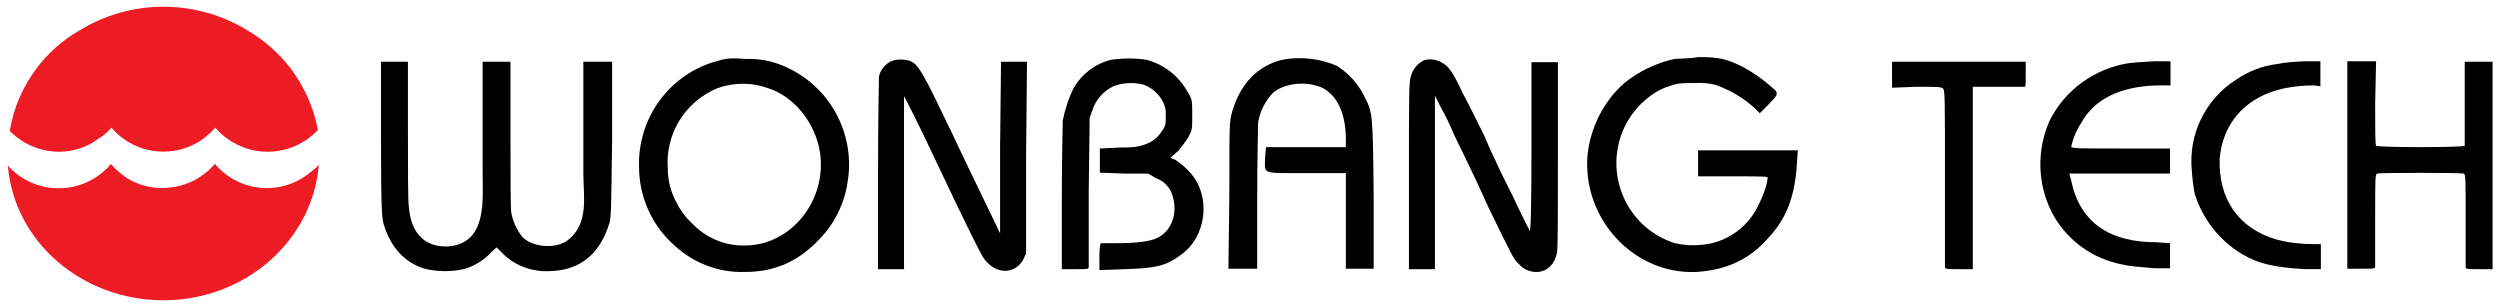
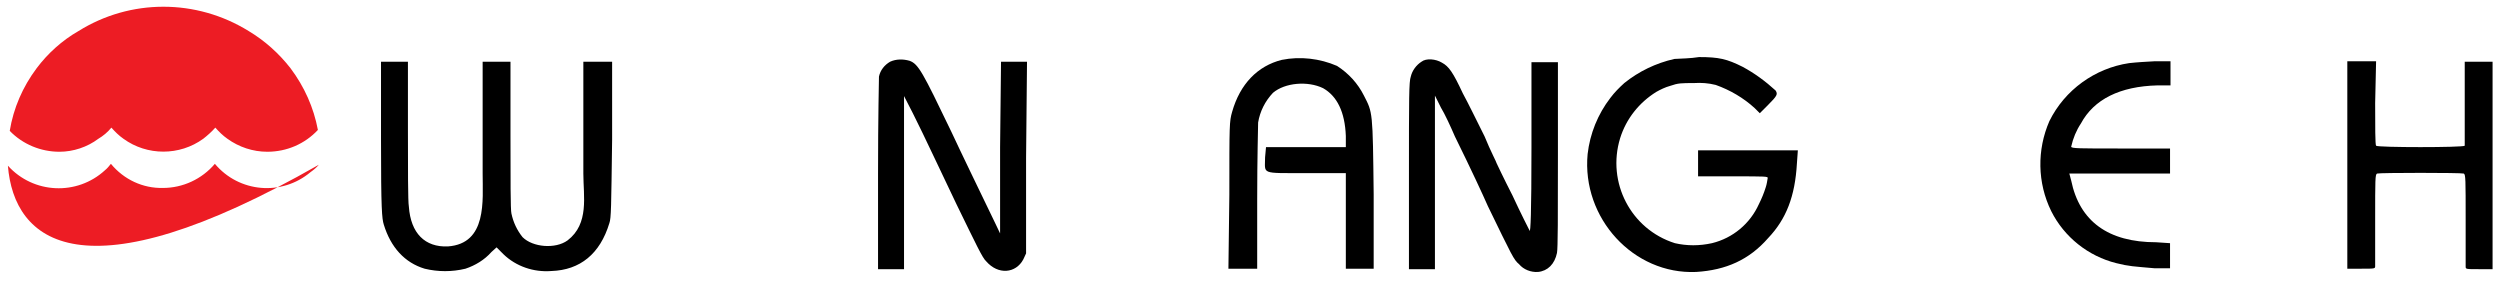
<svg xmlns="http://www.w3.org/2000/svg" version="1.1" id="레이어_1" x="0px" y="0px" viewBox="0 0 538.7 66.2" style="enable-background:new 0 0 538.7 66.2;" xml:space="preserve">
  <style type="text/css">
	.st0{fill-rule:evenodd;clip-rule:evenodd;}
	.st1{fill:#ED1C24;}
</style>
  <g>
-     <path class="st0" d="M154.7,13.1c-10.3,2.7-17.3,12.2-17,22.8c0,6.2,2.5,12.2,7.1,16.5c4.2,4.1,9.8,6.4,15.7,6.2   c6.4,0,11.5-2.2,16.1-7.1c3.2-3.3,5.3-7.5,6-12c1.8-10.1-3.3-20.2-12.5-24.7c-2.9-1.5-6.1-2.2-9.4-2.1   C157.6,12.5,156.8,12.5,154.7,13.1L154.7,13.1z M165.2,18.9c5.8,1.7,10.5,7.5,11.5,14c1.5,10.5-6.4,20-16.2,20   C156.1,53,152,51.2,149,48c-1.3-1.2-2.4-2.7-3.2-4.3c-1.2-2.2-1.9-4.7-1.9-7.3c-0.6-7.5,3.7-14.5,10.7-17.4   C158,17.8,161.8,17.7,165.2,18.9L165.2,18.9z" />
-     <path class="st0" d="M239.3,12.9c-3.4,0.9-6.3,3.1-8,6.2c-1.1,2.2-1.8,4.5-2.3,6.9c0,1.1-0.2,8.8-0.2,17v15h2.8c3,0,3,0,3-0.6V41.1   l0.2-15.7l0.6-1.7c0.7-2.2,2.4-4.1,4.5-5.1c2-0.8,4.3-0.9,6.4-0.4c1.7,0.6,3.2,1.8,4.1,3.4c0.6,1,0.9,2.2,0.8,3.4   c0,1.7,0,2.1-0.8,3.2c-0.9,1.5-2.3,2.5-3.9,3c-1.1,0.4-2.2,0.6-5.4,0.6l-4.1,0.2v5.2l5.2,0.2h5.2l1.7,1c1.8,0.6,3.1,2.1,3.6,3.9   c1.1,3.7-0.2,7.5-3.4,9c-1.7,0.8-4.7,1.1-8.6,1.1h-3.4c-0.2,0-0.4,0.7-0.4,2.8v3l5.4-0.2c6.9-0.2,9-0.7,12.3-3.2   c5.2-3.7,6.4-12.1,2.2-17.2c-1-1.2-2.2-2.3-3.6-3.2l-1-0.4l1.7-1.5c0.8-1,1.6-2,2.2-3c0.8-1.5,0.8-1.7,0.8-4.7c0-3.2,0-3.4-1-5   c-1.9-3.4-5-5.9-8.8-6.9C244.7,12.5,242,12.5,239.3,12.9L239.3,12.9z" />
    <path class="st0" d="M276.2,12.9c-5.2,1.3-9,5.2-10.7,11.2c-0.6,2.1-0.6,2.6-0.6,17.9l-0.2,15.9h6.2V43c0-9,0.2-15.7,0.2-16.6   c0.4-2.4,1.5-4.6,3.2-6.4c2.6-2.2,7.5-2.6,10.8-1c3,1.7,4.7,5.1,4.9,10.3v2.4h-17.2l-0.2,2.2c0,3.7-1.1,3.4,8.8,3.4h8.6v20.6h6v-16   c-0.2-18-0.2-17.6-2.1-21.3c-1.3-2.6-3.3-4.8-5.8-6.4C284.4,12.6,280.2,12.1,276.2,12.9L276.2,12.9z" />
    <path class="st0" d="M360.8,12.7c-4,0.9-7.7,2.7-10.8,5.2c-1.1,1-2.1,2-3,3.2c-2.7,3.5-4.4,7.7-4.9,12.1   c-1.3,13.8,9.9,26,23.4,25.4c6.4-0.4,11.4-2.6,15.5-7.3c3.9-4.1,5.8-9,6.2-16.1l0.2-2.8h-21.5v5.6h7.5c7.1,0,7.6,0,7.5,0.4   c-0.1,0.6-0.2,1.3-0.4,1.9c-0.4,1.3-0.9,2.5-1.5,3.7c-1.9,4.2-5.6,7.3-10.1,8.4c-2.7,0.6-5.4,0.6-8,0c-9.5-3-14.7-13.1-11.8-22.6   c1.3-4.2,4.1-7.7,7.8-10c0.9-0.5,1.9-1,3-1.3c1.7-0.6,2.4-0.6,5.1-0.6c1.6-0.1,3.1,0,4.7,0.4c3.1,1.1,6,2.8,8.4,5l1.1,1.1l1.7-1.7   c2.1-2.1,2.2-2.4,1.7-3.2c-2.2-2-4.5-3.7-7.1-5.1c-3.4-1.7-5.1-2.1-9.4-2.1C364.2,12.6,362.5,12.6,360.8,12.7L360.8,12.7z" />
    <path class="st0" d="M191.8,13.3c-1.2,0.7-2.1,1.8-2.4,3.2c0,0.6-0.2,8.6-0.2,21.1v20.4h5.6V20.7l1.9,3.7   c2.1,4.1,7.6,15.9,9.4,19.6c4.3,8.8,5.6,11.6,6.4,12.3c2.6,3,6.4,2.6,8-0.4l0.6-1.3V34l0.2-20.7h-5.6l-0.2,18.5v18.5l-1-2.1   c-2.8-5.8-7.6-15.7-9.5-19.8c-6.2-12.9-7.1-14.6-9-15.3C194.6,12.7,193.1,12.7,191.8,13.3L191.8,13.3z" />
    <path class="st0" d="M306.3,13.3c-1.1,0.7-2,1.9-2.3,3.2c-0.4,1.1-0.4,4.3-0.4,21.5v20h5.6V20.6l1.3,2.6c0.8,1.3,2.1,4.1,3,6.2   c3.6,7.3,6,12.5,7.1,15c5.2,10.7,5.6,11.6,6.7,12.5c1,1.2,2.6,1.8,4.1,1.7c2.1-0.2,3.6-1.7,4.1-4.1c0.2-1,0.2-8,0.2-21.1v-20H330   v18.5c0,14-0.2,18.3-0.4,17.8c-0.2-0.4-1.9-3.7-3.7-7.6c-1.9-3.7-3.4-6.9-3.4-6.9c0-0.2-1.3-2.6-2.6-5.8c-1.5-3-3.6-7.3-4.7-9.3   c-2.1-4.5-3-5.8-4.5-6.6C309.4,12.7,307.3,12.5,306.3,13.3L306.3,13.3z" />
    <path class="st0" d="M82.1,30.1c0,15.1,0.2,17,0.6,18.3c1.5,4.9,4.5,8.2,8.8,9.5c2.9,0.7,5.9,0.7,8.8,0c2.1-0.7,4.1-1.9,5.6-3.6   l1.1-1l1.5,1.5c2.7,2.6,6.5,3.9,10.3,3.6c6.2-0.2,10.5-3.7,12.5-10.3c0.4-1.1,0.4-3.4,0.6-18.1V13.3h-6.2v24.1   c0,4.9,1.3,10.8-3.4,14.4c-2.6,1.9-7.5,1.5-9.7-0.7c-1.2-1.5-2-3.2-2.4-5.1c-0.2-0.7-0.2-7.6-0.2-17V13.3h-6v24.1   c0,5.8,1,15.1-7.5,15.7c-4.9,0.2-8-2.8-8.4-8.6c-0.2-1-0.2-8.4-0.2-16.5V13.3h-5.8L82.1,30.1z" />
-     <path class="st0" d="M407.7,16.1v2.8l5.2-0.2c4.7,0,5.4,0,5.8,0.4c0.4,0.4,0.4,2.2,0.4,19.1v19.2c0,0.6,0.2,0.6,3,0.6h3V18.7h11.2   c0.2,0,0.2-0.7,0.2-2.8v-2.6h-28.8V16.1z" />
    <path class="st0" d="M458.8,13.6c-7.4,1.1-13.9,5.8-17.2,12.5c-2.7,6.2-2.6,13.3,0.4,19.4c2.8,5.6,8,9.7,14,11.2   c2.8,0.7,3.7,0.7,8.2,1.1h3.4v-5.4l-3-0.2c-10.3,0-16.5-4.5-18.3-13.3l-0.4-1.5h21.7v-5.4H457c-9,0-10.7,0-10.7-0.4   c0.4-1.8,1.1-3.5,2.1-5c2.8-5.2,8.4-8,16.5-8.2h2.8v-5.2h-3.4C462.5,13.3,460.6,13.4,458.8,13.6L458.8,13.6z" />
-     <path class="st0" d="M490.6,13.8c-3.2,0.4-6.2,1.6-8.8,3.4c-6.6,4.2-10.3,11.8-9.5,19.6c0.1,1.6,0.3,3.3,0.6,4.9   c1.7,5.5,5.4,10.2,10.3,13.1c3.6,2.1,6.9,2.8,13.5,3.2h3.4v-5.4h-1.7c-2.6,0-5.3-0.3-7.9-1c-8.2-2.4-12.5-8.8-12.2-17.4   c0.6-7.3,5.1-12.7,12.4-14.8c2.6-0.7,5.3-1,8-1l1.3,0.2v-5.4h-3.4C494.6,13.3,492.6,13.4,490.6,13.8L490.6,13.8z" />
    <path class="st0" d="M505.8,35.7v22.2h3c3,0,3,0,3-0.6V47.3c0-8.6,0-9.7,0.4-9.9c0.6-0.2,18.1-0.2,18.7,0c0.4,0.2,0.4,1.3,0.4,9.9   v10.1c0,0.6,0,0.6,2.8,0.6h3V13.3h-6v18.1c-0.2,0.4-18.9,0.4-19.1,0c-0.2-0.2-0.2-4.3-0.2-9.2l0.2-9h-6.2L505.8,35.7z" />
-     <path class="st1" d="M68.7,35.5C67.4,51.7,53,64.7,35.2,64.7C17.6,64.7,3,52,1.7,35.7c5.5,6.1,14.9,6.5,20.9,1   c0.5-0.4,0.9-0.9,1.3-1.4c2.8,3.4,6.9,5.3,11.2,5.2c4.3,0,8.4-1.9,11.2-5.2c5.2,6.2,14.4,7,20.6,1.8C67.6,36.6,68.2,36.1,68.7,35.5   L68.7,35.5z" />
+     <path class="st1" d="M68.7,35.5C17.6,64.7,3,52,1.7,35.7c5.5,6.1,14.9,6.5,20.9,1   c0.5-0.4,0.9-0.9,1.3-1.4c2.8,3.4,6.9,5.3,11.2,5.2c4.3,0,8.4-1.9,11.2-5.2c5.2,6.2,14.4,7,20.6,1.8C67.6,36.6,68.2,36.1,68.7,35.5   L68.7,35.5z" />
    <path class="st1" d="M68.5,28c-2.8,3-6.7,4.7-10.9,4.7c-3.1,0-6.1-1-8.6-2.8c-1-0.7-1.8-1.5-2.6-2.4c-0.8,0.9-1.7,1.7-2.6,2.4   c-5.1,3.7-12.1,3.7-17.2,0c-1-0.7-1.8-1.5-2.6-2.4c-0.8,1-1.8,1.8-2.8,2.4c-2.4,1.8-5.4,2.8-8.4,2.8c-4,0-7.9-1.6-10.7-4.5   c0.8-4.9,2.8-9.5,5.8-13.5c2.4-3.2,5.5-6,9-8c11.2-7,25.4-7,36.7,0c3.5,2.1,6.5,4.8,9,8C65.6,18.7,67.6,23.2,68.5,28L68.5,28z" />
  </g>
</svg>